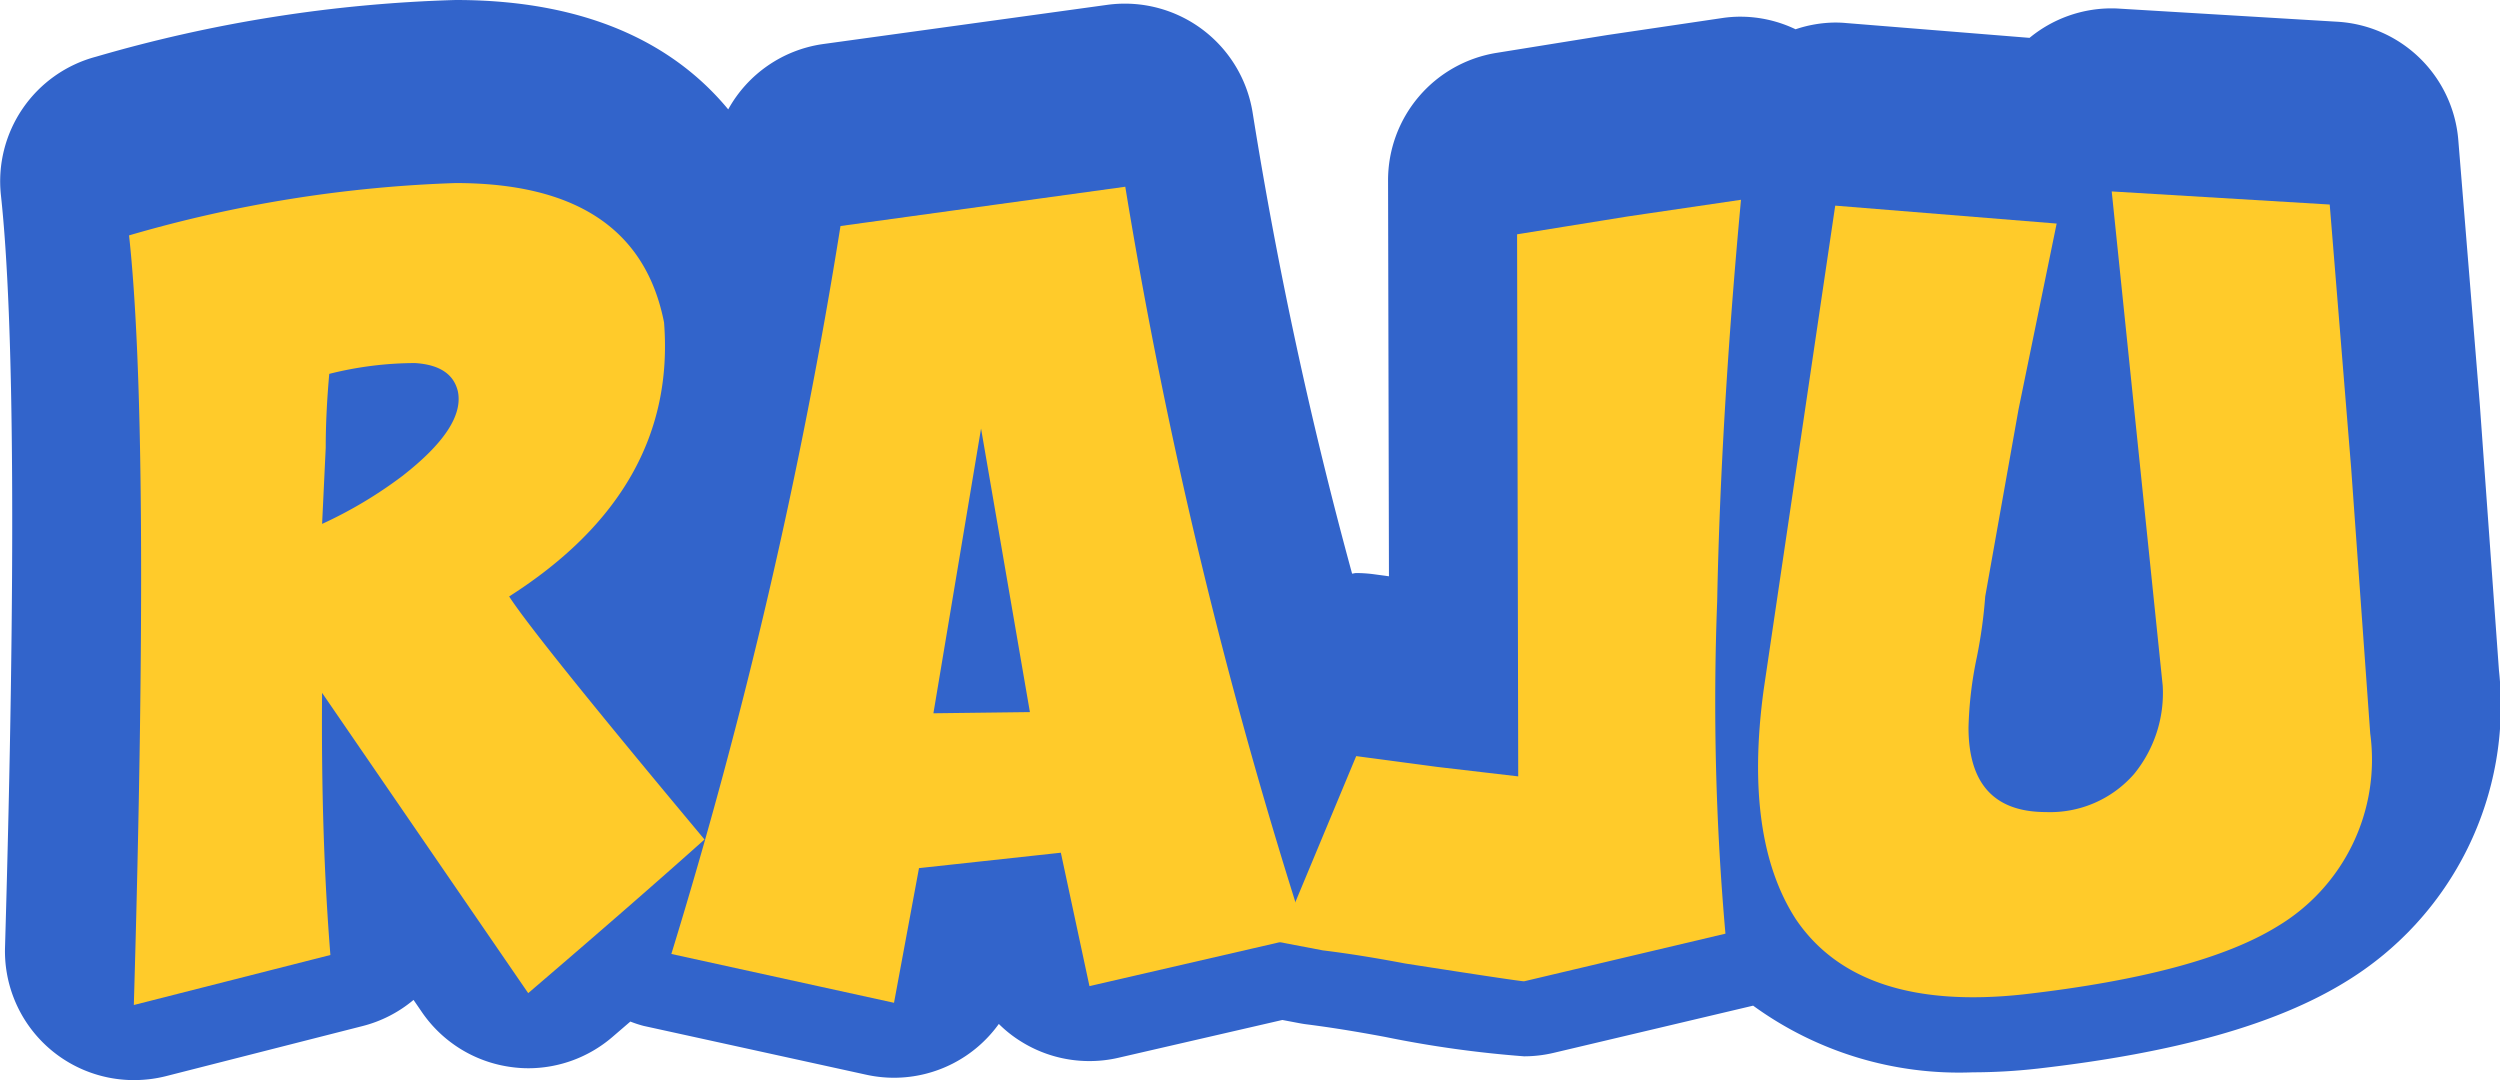
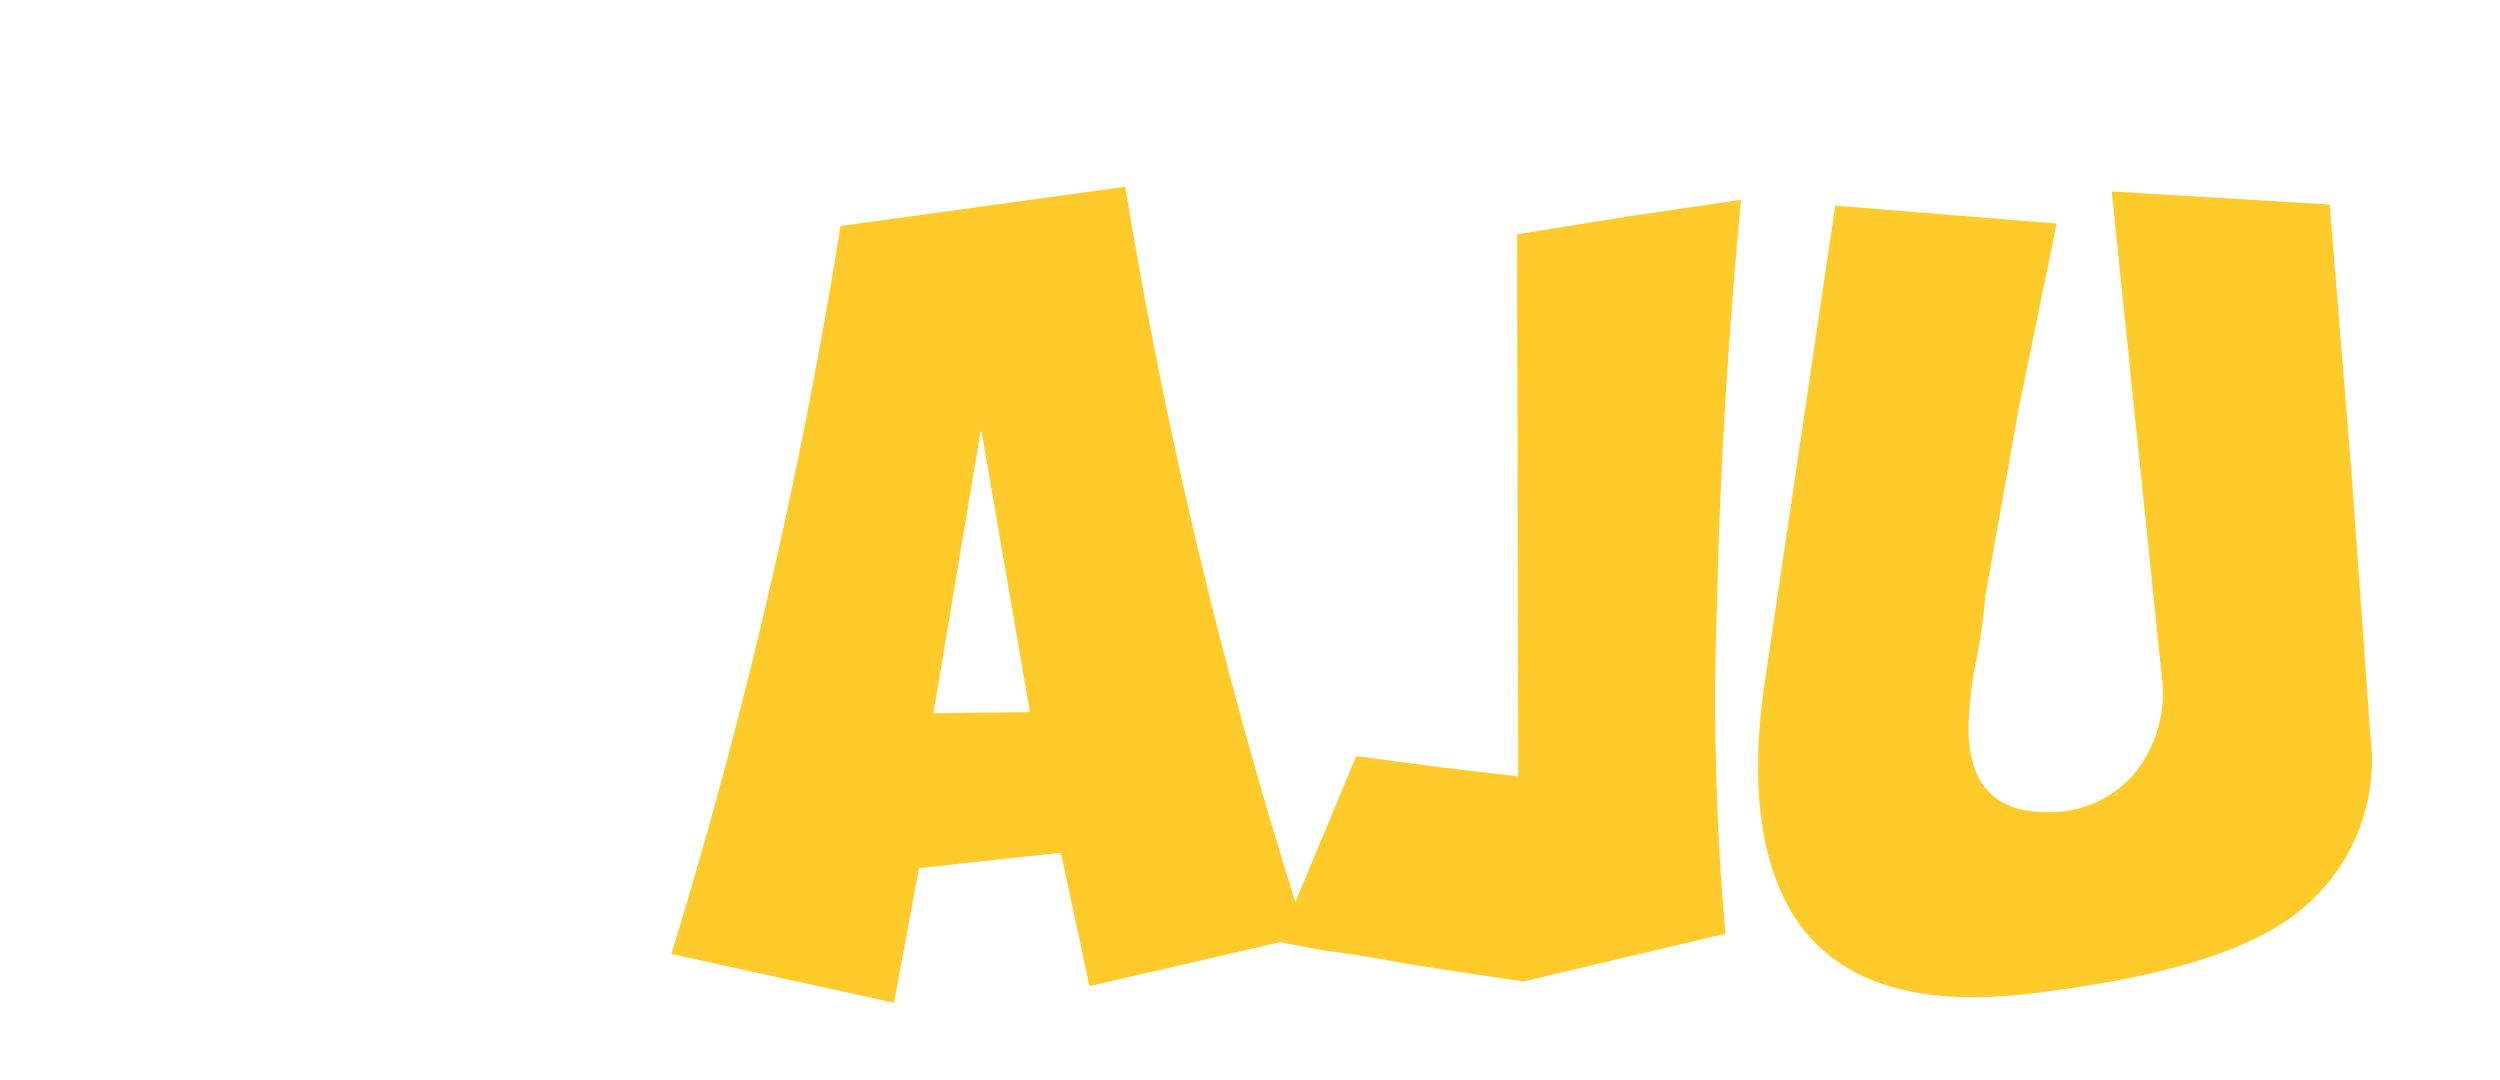
<svg xmlns="http://www.w3.org/2000/svg" width="92.579" height="40" viewBox="0 0 92.579 40">
  <defs>
    <style>.a{fill:#3264cb;}.b{fill:#ffcb2a;}.c{filter:url(#g);}.d{filter:url(#e);}.e{filter:url(#c);}.f{filter:url(#a);}</style>
    <filter id="a" x="4.78" y="4.78" width="21.31" height="32.441" filterUnits="userSpaceOnUse">
      <feOffset dy="2" input="SourceAlpha" />
      <feGaussianBlur result="b" />
      <feFlood flood-opacity="0.471" />
      <feComposite operator="in" in2="b" />
      <feComposite in="SourceGraphic" />
    </filter>
    <filter id="c" x="24.856" y="4.913" width="23.513" height="32.221" filterUnits="userSpaceOnUse">
      <feOffset dy="2" input="SourceAlpha" />
      <feGaussianBlur result="d" />
      <feFlood flood-opacity="0.471" />
      <feComposite operator="in" in2="d" />
      <feComposite in="SourceGraphic" />
    </filter>
    <filter id="e" x="47.356" y="5.398" width="17.118" height="30.94" filterUnits="userSpaceOnUse">
      <feOffset dy="2" input="SourceAlpha" />
      <feGaussianBlur result="f" />
      <feFlood flood-opacity="0.471" />
      <feComposite operator="in" in2="f" />
      <feComposite in="SourceGraphic" />
    </filter>
    <filter id="g" x="65.102" y="5.09" width="22.698" height="31.841" filterUnits="userSpaceOnUse">
      <feOffset dy="2" input="SourceAlpha" />
      <feGaussianBlur result="h" />
      <feFlood flood-opacity="0.471" />
      <feComposite operator="in" in2="h" />
      <feComposite in="SourceGraphic" />
    </filter>
  </defs>
  <g transform="translate(-740.66 -186.589)">
-     <path class="a" d="M833.2,211.409l-.712-9.884-.793-9.748a4.776,4.776,0,0,0-4.476-4.383l-8.073-.485c-.1-.007-.191-.01-.287-.01a4.775,4.775,0,0,0-3.042,1.092l-6.808-.55c-.131-.012-.263-.017-.389-.017a4.691,4.691,0,0,0-1.467.249,4.741,4.741,0,0,0-2.015-.466,4.569,4.569,0,0,0-.7.05l-4.254.629-4.1.66a4.779,4.779,0,0,0-4.022,4.732l.033,14.652-.581-.079a5.093,5.093,0,0,0-.631-.041c-.053,0-.1.019-.153.022a161.226,161.226,0,0,1-3.678-17.041,4.794,4.794,0,0,0-5.379-4.024l-10.546,1.455a4.777,4.777,0,0,0-3.5,2.418c-1.78-2.156-4.835-4.051-10.092-4.051a52.865,52.865,0,0,0-13.318,2.1,4.775,4.775,0,0,0-3.522,5.136c.5,4.61.552,13.978.151,27.846a4.775,4.775,0,0,0,4.777,4.916,4.854,4.854,0,0,0,1.181-.146l7.277-1.854a4.757,4.757,0,0,0,1.893-.97l.311.454a4.776,4.776,0,0,0,3.317,2.034,4.623,4.623,0,0,0,.626.043A4.782,4.782,0,0,0,763.327,225c.234-.2.447-.385.676-.581a4.3,4.3,0,0,0,.488.16l8.249,1.809a4.831,4.831,0,0,0,1.025.112,4.781,4.781,0,0,0,3.883-1.993,4.574,4.574,0,0,0,.789.629,4.768,4.768,0,0,0,2.564.746,4.7,4.7,0,0,0,1.075-.122l6.072-1.4.607.115c.1.019.2.036.3.048.848.108,1.764.253,2.894.464a41.173,41.173,0,0,0,5.148.719,4.739,4.739,0,0,0,1.1-.129l7.384-1.747a12.967,12.967,0,0,0,8.135,2.469,21.767,21.767,0,0,0,2.411-.139c5.1-.585,8.821-1.63,11.395-3.214A11.983,11.983,0,0,0,833.2,211.409Z" transform="translate(0 0)" />
    <g transform="translate(745.44 191.369)">
      <g class="f" transform="matrix(1, 0, 0, 1, -4.78, -4.78)">
-         <path class="b" d="M754.75,188.589q6.707,0,7.721,5.162.484,6.18-5.736,10.147.968,1.5,7.234,9-2.56,2.291-6.529,5.69l-7.633-11.12q-.043,5.338.308,9.707l-7.279,1.852q.617-21.218-.177-28.5A48.787,48.787,0,0,1,754.75,188.589Zm-4.808,9.8-.134,2.822a16.043,16.043,0,0,0,2.958-1.764q2.333-1.81,2.072-3.133-.222-.972-1.587-1.059a13.118,13.118,0,0,0-3.178.4C749.987,196.619,749.942,197.532,749.942,198.385Z" transform="translate(-737.88 -183.81)" />
-       </g>
+         </g>
      <g class="e" transform="matrix(1, 0, 0, 1, -4.78, -4.78)">
        <path class="b" d="M751.061,217.057a197.336,197.336,0,0,0,6.264-26.957l10.546-1.455a191.14,191.14,0,0,0,6.7,27.75l-8.027,1.852-1.059-4.94-5.253.571-.925,4.987Zm13.278-8.957-1.809-10.5-1.764,10.544Z" transform="translate(-726.2 -183.73)" />
      </g>
      <g class="d" transform="matrix(1, 0, 0, 1, -4.78, -4.78)">
        <path class="b" d="M769.3,190.127l4.1-.662,4.192-.617q-.749,8.073-.882,14.867a97.247,97.247,0,0,0,.306,12.31l-7.456,1.764q-.176,0-4.409-.66c-1.087-.206-2.1-.37-3.045-.485l-1.632-.311,2.868-6.883,3,.4,3,.351Z" transform="translate(-713.12 -183.45)" />
      </g>
      <g class="c" transform="matrix(1, 0, 0, 1, -4.78, -4.78)">
        <path class="b" d="M770.761,189.245l8.2.664-1.412,6.883-1.233,6.926a18.161,18.161,0,0,1-.311,2.251,14.234,14.234,0,0,0-.308,2.6q0,3.133,2.868,3.133a4.123,4.123,0,0,0,3.265-1.412,4.74,4.74,0,0,0,1.059-3.264L781,188.719l8.073.485.793,9.748.707,9.839a7.193,7.193,0,0,1-3.444,7.148q-2.868,1.767-9.394,2.514-6.094.663-8.429-2.779-1.943-3-1.193-8.512Z" transform="translate(-702.8 -183.63)" />
      </g>
    </g>
  </g>
</svg>